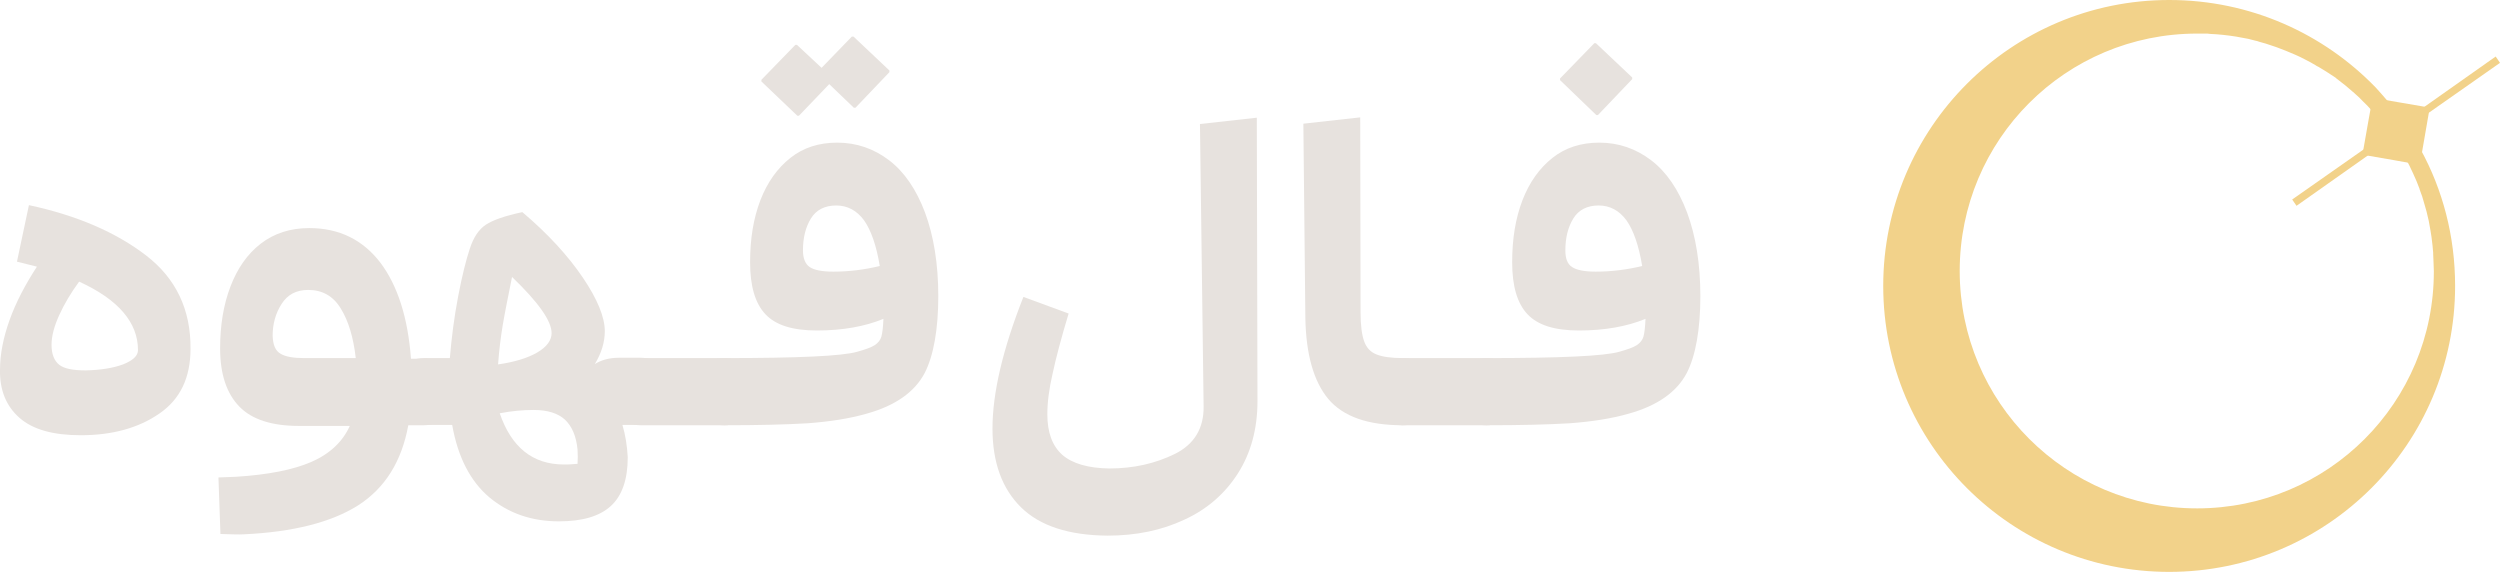
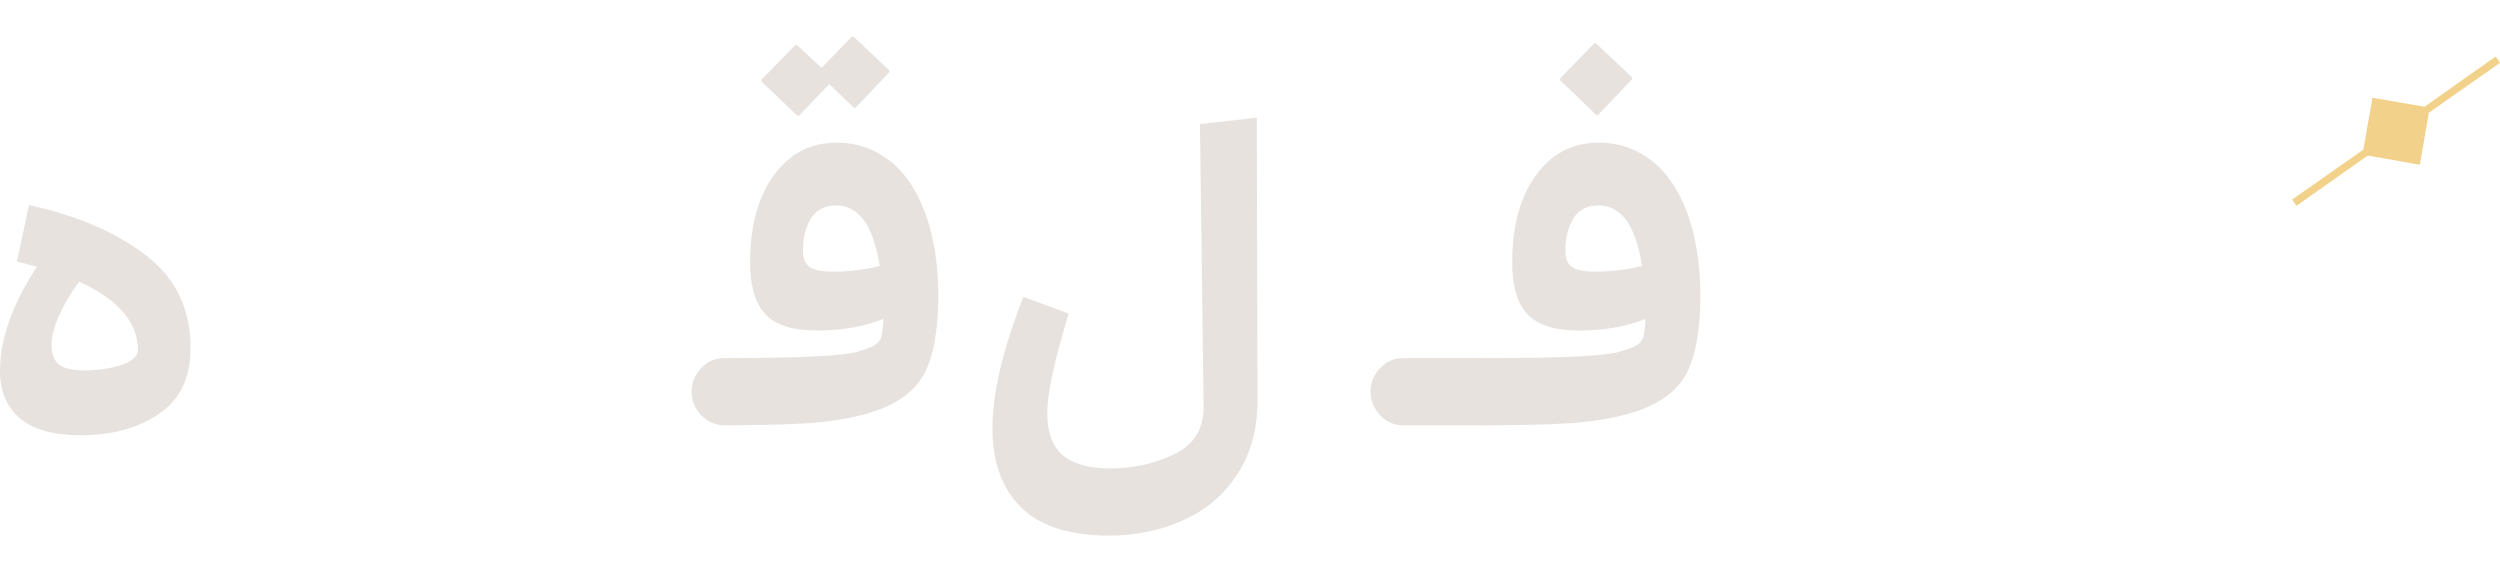
<svg xmlns="http://www.w3.org/2000/svg" id="Layer_1" data-name="Layer 1" viewBox="0 0 751.9 172">
  <defs>
    <style>
      .cls-1 {
        fill: #f2d28a;
      }

      .cls-2 {
        fill: #e7e2de;
      }
    </style>
  </defs>
  <g>
-     <path class="cls-1" d="m728,44.9c-1.7-3.1-3.6-6.1-5.6-9-.4-.6-.9-1.2-1.3-1.8-2.1-2.7-4.3-5.3-6.6-7.8-15.7-16.2-37.7-26.3-62.1-26.3-47.5,0-86,38.5-86,86s38.5,86,86,86,86-38.5,86-86c0-14.9-3.7-28.9-10.4-41.1Zm-67.2,108c-39.4,0-71.4-31.9-71.4-71.4s31.9-71.4,71.4-71.4h2.4c.5,0,1,0,1.5.1,2.6.1,5.2.4,7.8.8.5.1,1.1.2,1.6.3,1.4.2,2.7.5,4.1.9.5.1.9.2,1.4.4.6.2,1.2.3,1.8.5s1.2.4,1.8.6c.5.2,1,.3,1.5.5,1.9.7,3.9,1.5,5.7,2.3,1,.4,1.9.9,2.9,1.4s2.1,1.1,3.1,1.7c.3.2.6.4.9.5.8.5,1.5.9,2.3,1.4.9.6,1.7,1.1,2.6,1.7.2.1.3.2.5.4.9.7,1.8,1.4,2.7,2.1.7.6,1.4,1.2,2.1,1.8.3.2.6.5.8.7.8.7,1.7,1.5,2.4,2.3.9.8,1.7,1.7,2.5,2.6,3,3.3,5.7,6.8,8.1,10.6.4.7.8,1.4,1.2,2.1.5.8.9,1.6,1.3,2.4.3.5.5,1,.8,1.5.8,1.6,1.5,3.2,2.2,4.8.3.7.6,1.5.9,2.3v.1c.3.7.5,1.5.8,2.2.2.8.5,1.6.7,2.4.2.7.4,1.4.6,2.1.5,1.9.9,3.8,1.2,5.8.1.6.2,1.2.3,1.9.1.8.2,1.7.3,2.5.1.7.1,1.5.2,2.2v.4c0,.8.1,1.5.1,2.3,0,.9.1,1.9.1,2.8.1,39.5-31.8,71.4-71.2,71.4Z" />
    <polygon class="cls-1" points="730.8 32.4 730.5 33.9 727.8 49.5 726.8 49.4 720.2 48.2 712.1 46.8 710.6 46.5 710.8 45 712.1 37.6 713.3 30.9 713.5 29.4 729.2 32.1 730.8 32.4" />
    <polygon class="cls-1" points="751.9 18.9 730.5 33.9 721.2 40.4 716.9 43.4 712.1 46.8 690.7 61.9 689.4 60 710.8 45 715.5 41.6 719.9 38.6 729.2 32.1 750.6 17 751.9 18.9" />
  </g>
  <g>
    <path class="cls-2" d="m43.9,76.8c9,6.9,13.5,16.3,13.4,28.1,0,8.7-3.1,15.2-9.4,19.5-6.2,4.3-14.1,6.5-23.6,6.5-8.3,0-14.4-1.7-18.4-5.2S-.1,117.4,0,111.3c0-4.8,1-9.8,2.9-15.1,1.9-5.3,4.7-10.6,8.2-16l-6-1.5,3.6-17c14.5,3.1,26.2,8.2,35.2,15.1Zm-6.9,32.8c3-1.2,4.5-2.6,4.5-4.3,0-8.3-5.9-15.2-17.7-20.6-2.5,3.4-4.5,6.8-6,10.1-1.5,3.3-2.3,6.3-2.3,8.9,0,2.8.8,4.8,2.3,6s4.2,1.7,8,1.7c4.5-.1,8.2-.7,11.2-1.8Z" />
-     <path class="cls-2" d="m134.3,110.7c1.9,2,2.9,4.3,2.9,7.1s-1,5.1-2.9,7.1-4.2,3-6.9,3h-4.6c-2,10.9-7,18.9-15.1,24.1-8.1,5.1-19.5,8-34.3,8.7-1.5.1-3.8,0-7.1-.1l-.6-17,5.2-.2c9.7-.6,17.3-2.1,22.8-4.5s9.4-6.1,11.5-10.8h-15.3c-8.1,0-14.1-1.9-17.9-5.8s-5.8-9.7-5.8-17.5c0-6.9,1-13.1,3.1-18.6s5.1-9.8,9.1-12.9,8.9-4.7,14.6-4.7c9,0,16.1,3.5,21.4,10.4,5.2,6.9,8.3,16.6,9.2,28.9h3.7c2.8-.2,5.1.8,7,2.8Zm-49.9-4.3c1.5.9,3.9,1.3,7.1,1.3h15.5c-.7-6.2-2.2-11.2-4.5-14.9-2.3-3.8-5.6-5.6-9.8-5.6-3.6,0-6.2,1.4-8,4.2-1.8,2.8-2.7,6-2.7,9.6.1,2.7.8,4.5,2.4,5.4Z" />
-     <path class="cls-2" d="m120.6,110.7c1.9-2,4.2-3,6.9-3h7.8c.5-6.1,1.3-12.3,2.5-18.6,1.2-6.3,2.4-11,3.5-14.3,1.1-3.4,2.7-5.8,4.8-7.2,2.1-1.4,5.8-2.7,11-3.8,7.8,6.6,13.8,13.2,18.2,19.7s6.6,11.9,6.6,16.1c0,3.3-1,6.6-3,9.9,1.9-1.2,4.3-1.9,7.2-1.9h6.6c2.6,0,4.9,1,6.8,3,1.9,2,2.9,4.3,2.9,7.1s-1,5.1-2.9,7.1-4.2,3-6.8,3h-5.5c.9,3,1.4,6.2,1.6,9.7,0,6.7-1.7,11.6-5.1,14.7-3.4,3.1-8.6,4.6-15.6,4.6-8.2,0-15.1-2.4-20.9-7.2-5.7-4.8-9.5-12.1-11.2-21.8h-8.6c-2.7,0-5-1-6.9-3s-2.8-4.4-2.8-7.1c.1-2.7,1-5,2.9-7Zm41-4.7c2.9-1.7,4.3-3.7,4.3-5.8,0-3.7-4-9.3-11.9-16.9-1.2,6-2.2,10.9-2.8,14.5s-1.1,7.6-1.4,11.8c4.9-.7,8.9-1.9,11.8-3.6Zm8,33.7h1.1c.5,0,1.5-.1,3-.2.1-1.4.1-2.9,0-4.3-.4-4.1-1.7-7-3.8-9-2.1-1.9-5.2-2.9-9.4-2.9-3.2,0-6.6.3-10.2,1,3.5,10.2,9.9,15.4,19.3,15.4Z" />
-     <path class="cls-2" d="m185.9,124.9c-1.9-2-2.9-4.4-2.9-7.1s1-5.1,2.9-7.1,4.2-3,6.8-3h25.2c2.6,0,4.9,1,6.8,3,1.9,2,2.9,4.3,2.9,7.1s-1,5.1-2.9,7.1-4.2,3-6.8,3h-25.2c-2.7,0-4.9-1-6.8-3Z" />
    <path class="cls-2" d="m210.9,110.7c1.9-2,4.2-3,6.9-3,22.2,0,35.5-.6,40-1.9,2.5-.7,4.2-1.3,5.3-2,1-.7,1.7-1.5,2-2.6s.5-2.9.6-5.3c-5.6,2.3-12.3,3.5-20,3.5-7.3,0-12.4-1.6-15.5-4.9s-4.6-8.5-4.6-15.6,1-13.2,3.1-18.7c2.1-5.4,5.1-9.6,9-12.7s8.6-4.6,14.1-4.6c5.8,0,11,1.8,15.6,5.3s8.2,8.8,10.8,15.7c2.6,7,4,15.4,4,25.2s-1.4,17.9-4.1,23.1c-3,5.7-8.8,9.8-17.4,12.2-5.2,1.5-11.1,2.4-17.7,2.9-6.6.4-15,.6-25.2.6-2.6,0-4.9-1-6.9-3-1.9-2-2.9-4.4-2.9-7.1s1-5.1,2.9-7.1Zm45.8-99.7l10.8,10.2v.5l-10.2,10.7h-.5l-7.4-7.1-9.1,9.5h-.5l-10.8-10.3v-.5l10.2-10.5h.5l7.4,6.9,9.1-9.4h.5Zm-13.2,69.3c1.3.9,3.7,1.4,7.1,1.4,4.8,0,9.5-.6,14-1.7-1-6.1-2.6-10.7-4.7-13.7-2.2-3-5-4.5-8.4-4.5s-6,1.3-7.6,3.9c-1.6,2.6-2.4,5.8-2.4,9.6,0,2.4.7,4.1,2,5Z" />
    <path class="cls-2" d="m307.1,152.6c-5.7-5.6-8.6-13.5-8.6-23.7,0-10.7,3.1-23.9,9.3-39.6l13.6,5c-2.2,7.3-3.8,13.3-4.8,18-1.1,4.7-1.6,8.8-1.6,12.3,0,5.5,1.5,9.5,4.5,12.2,3,2.6,7.7,4,14.1,4.1,7.4,0,13.9-1.5,19.8-4.4,5.8-2.9,8.7-7.7,8.6-14.3l-1.1-84.9,17.1-1.9.2,85.3c0,8.3-2,15.6-5.9,21.7-3.9,6.1-9.3,10.8-16.1,13.9-6.8,3.2-14.5,4.8-23.1,4.8-11.6-.1-20.3-2.9-26-8.5Z" />
-     <path class="cls-2" d="m399.5,120c-4.4-5.3-6.7-13.4-6.9-24.3l-.6-58.5,17.1-1.9.1,58.6c0,4,.4,6.9,1.1,8.8s1.9,3.2,3.7,3.9c1.7.7,4.4,1.1,7.9,1.1,2.6,0,4.9,1,6.8,3s2.9,4.3,2.9,7.1-1,5.1-2.9,7.1-4.2,3-6.8,3c-10.5,0-17.9-2.6-22.4-7.9Z" />
    <path class="cls-2" d="m415.1,124.9c-1.9-2-2.9-4.4-2.9-7.1s1-5.1,2.9-7.1,4.2-3,6.8-3h25.2c2.6,0,4.9,1,6.8,3s2.9,4.3,2.9,7.1-1,5.1-2.9,7.1-4.2,3-6.8,3h-25.2c-2.6,0-4.9-1-6.8-3Z" />
    <path class="cls-2" d="m440.1,110.7c1.9-2,4.2-3,6.9-3,22.2,0,35.5-.6,40-1.9,2.5-.7,4.2-1.3,5.3-2,1-.7,1.7-1.5,2-2.6s.5-2.9.6-5.3c-5.6,2.3-12.3,3.5-20,3.5-7.3,0-12.4-1.6-15.5-4.9s-4.6-8.5-4.6-15.6,1-13.2,3.1-18.7c2.1-5.4,5.1-9.6,9-12.7s8.6-4.6,14.1-4.6c5.8,0,11,1.8,15.6,5.3s8.2,8.8,10.8,15.7c2.6,7,4,15.4,4,25.2s-1.4,17.9-4.1,23.1c-3,5.7-8.8,9.8-17.4,12.2-5.2,1.5-11.1,2.4-17.7,2.9-6.6.4-15,.6-25.2.6-2.6,0-4.9-1-6.9-3-1.9-2-2.9-4.4-2.9-7.1.1-2.8,1-5.1,2.9-7.1Zm29.1-86.6v-.5l10.3-10.6h.5l10.9,10.3v.5l-10.3,10.8h-.5l-10.9-10.5Zm3.6,56.2c1.3.9,3.7,1.4,7.1,1.4,4.8,0,9.5-.6,14-1.7-1-6.1-2.6-10.7-4.7-13.7-2.2-3-5-4.5-8.4-4.5s-6,1.3-7.6,3.9c-1.6,2.6-2.4,5.8-2.4,9.6,0,2.4.6,4.1,2,5Z" />
  </g>
</svg>